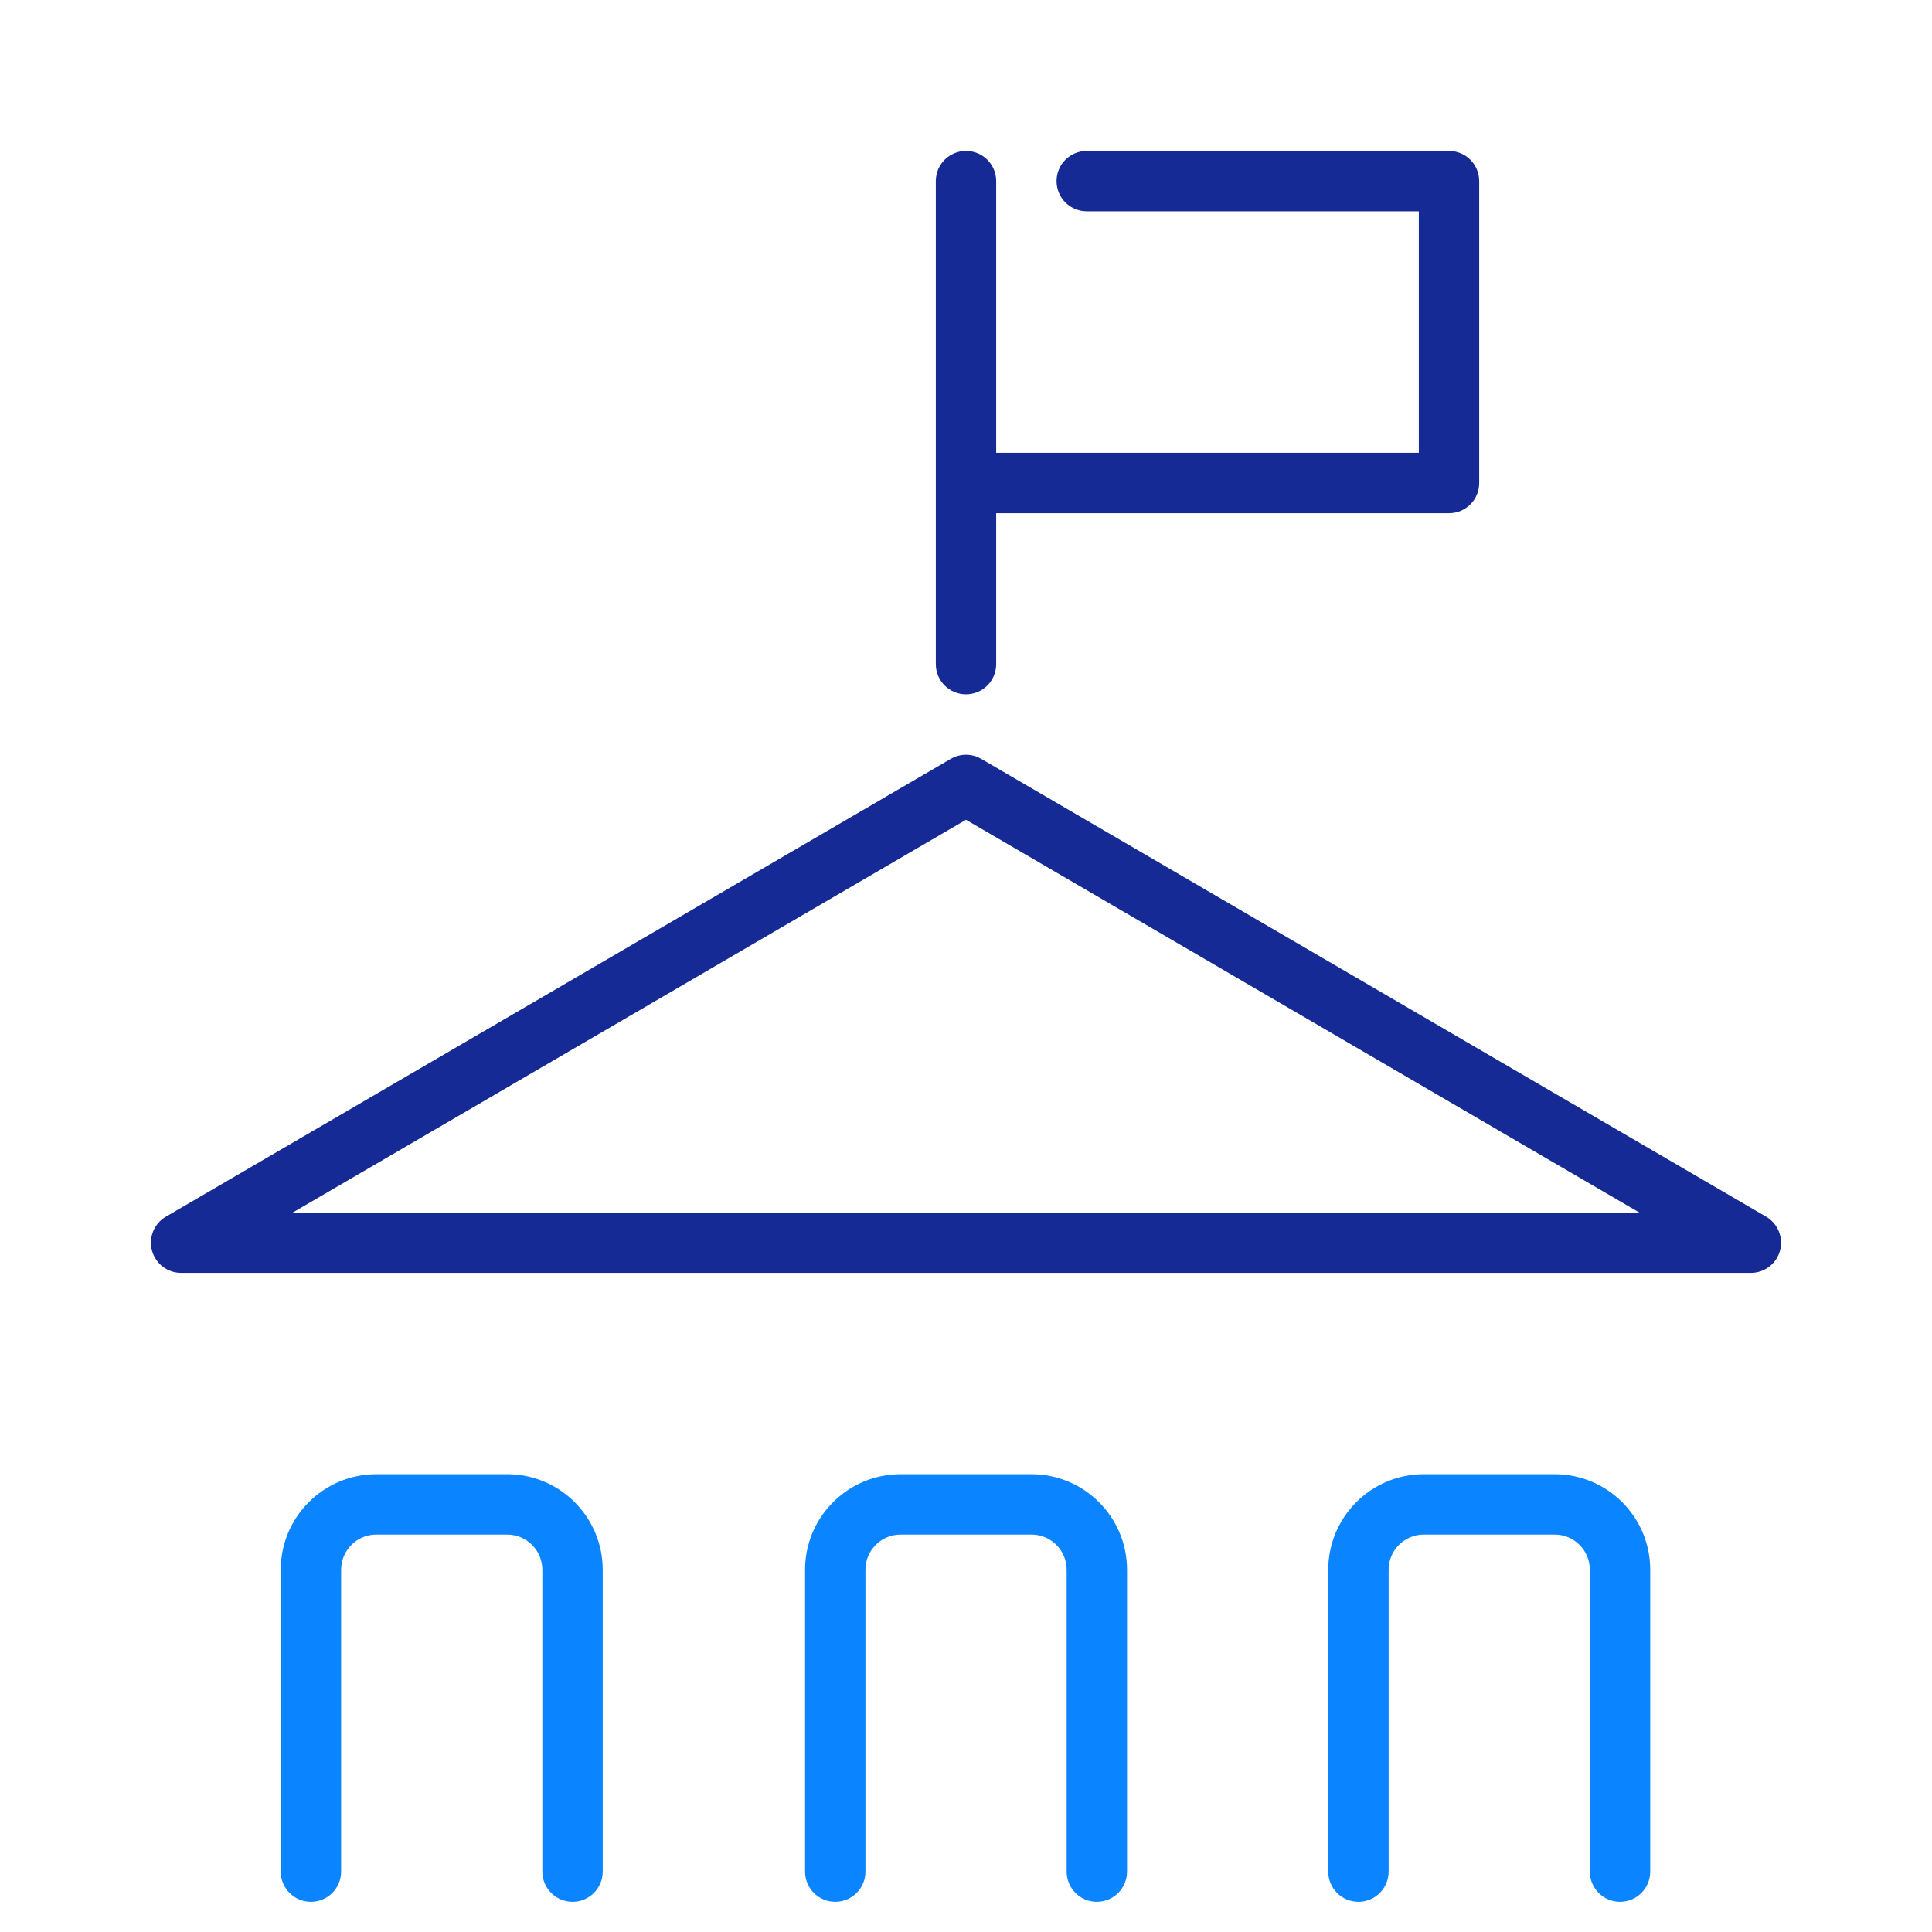
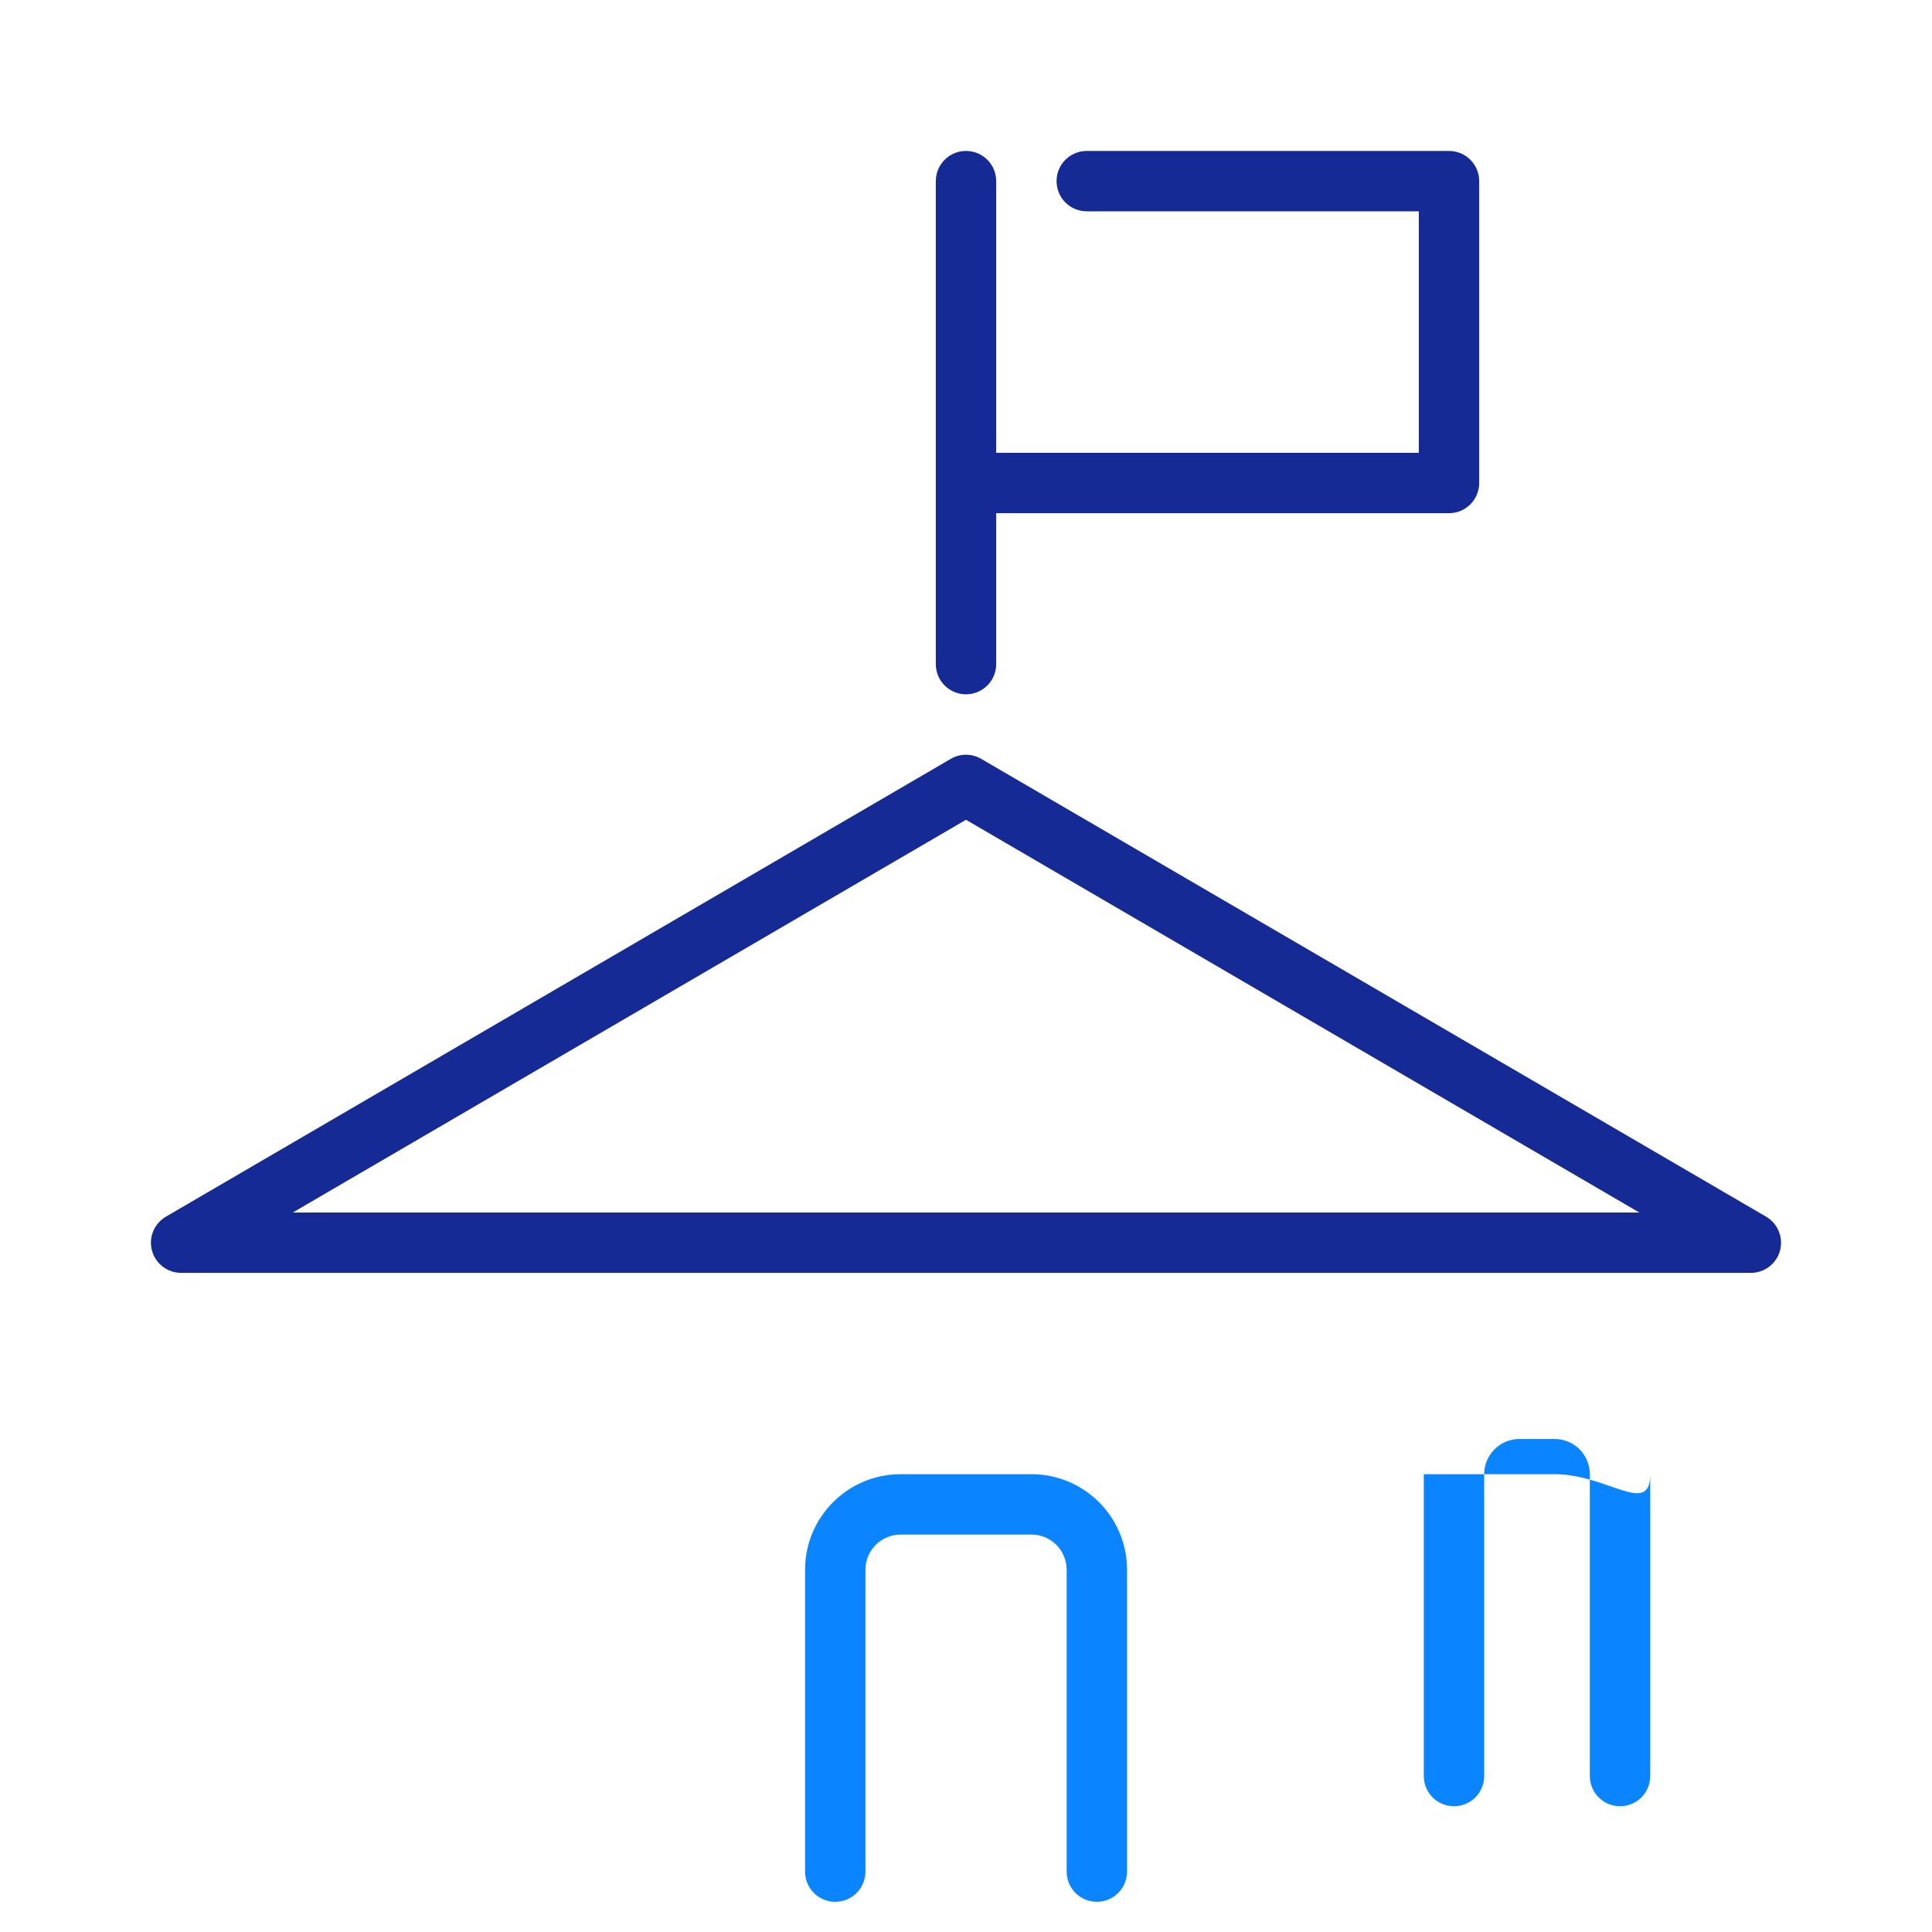
<svg xmlns="http://www.w3.org/2000/svg" version="1.1" id="piktogramy" x="0px" y="0px" viewBox="0 0 2048 2048" style="enable-background:new 0 0 2048 2048;" xml:space="preserve">
  <style type="text/css">
	.st0{fill:#152A94;}
	.st1{fill:#0A85FF;}
</style>
  <g>
    <path class="st0" d="M1872.1,1289.7l-832-485.3c-9.9-5.8-22.2-5.8-32.2,0l-832,485.3c-12.5,7.3-18.6,22-14.8,36   c3.8,13.9,16.4,23.6,30.9,23.6h1664c14.5,0,27.1-9.7,30.9-23.6C1890.6,1311.7,1884.6,1297,1872.1,1289.7z M310.4,1285.3L1024,869   l713.7,416.3H310.4z" />
-     <path class="st1" d="M537.6,1562.7H398.9c-55.9,0-101.3,45.4-101.3,101.3v320c0,17.7,14.3,32,32,32s32-14.3,32-32v-320   c0-20.6,16.7-37.3,37.3-37.3h138.7c20.6,0,37.3,16.7,37.3,37.3v320c0,17.7,14.3,32,32,32s32-14.3,32-32v-320   C638.9,1608.1,593.5,1562.7,537.6,1562.7z" />
    <path class="st1" d="M1093.4,1562.7H954.7c-55.9,0-101.3,45.4-101.3,101.3v320c0,17.7,14.3,32,32,32s32-14.3,32-32v-320   c0-20.6,16.7-37.3,37.3-37.3h138.7c20.6,0,37.3,16.7,37.3,37.3v320c0,17.7,14.3,32,32,32s32-14.3,32-32v-320   C1194.7,1608.1,1149.3,1562.7,1093.4,1562.7z" />
-     <path class="st1" d="M1648,1562.7h-138.7c-55.9,0-101.3,45.4-101.3,101.3v320c0,17.7,14.3,32,32,32s32-14.3,32-32v-320   c0-20.6,16.7-37.3,37.3-37.3H1648c20.6,0,37.3,16.7,37.3,37.3v320c0,17.7,14.3,32,32,32s32-14.3,32-32v-320   C1749.3,1608.1,1703.9,1562.7,1648,1562.7z" />
+     <path class="st1" d="M1648,1562.7h-138.7v320c0,17.7,14.3,32,32,32s32-14.3,32-32v-320   c0-20.6,16.7-37.3,37.3-37.3H1648c20.6,0,37.3,16.7,37.3,37.3v320c0,17.7,14.3,32,32,32s32-14.3,32-32v-320   C1749.3,1608.1,1703.9,1562.7,1648,1562.7z" />
    <path class="st0" d="M1024,736c17.7,0,32-14.3,32-32V544h480c17.7,0,32-14.3,32-32V192c0-17.7-14.3-32-32-32h-384   c-17.7,0-32,14.3-32,32s14.3,32,32,32h352v256h-448V192c0-17.7-14.3-32-32-32c-17.7,0-32,14.3-32,32v512   C992,721.7,1006.3,736,1024,736z" />
  </g>
</svg>